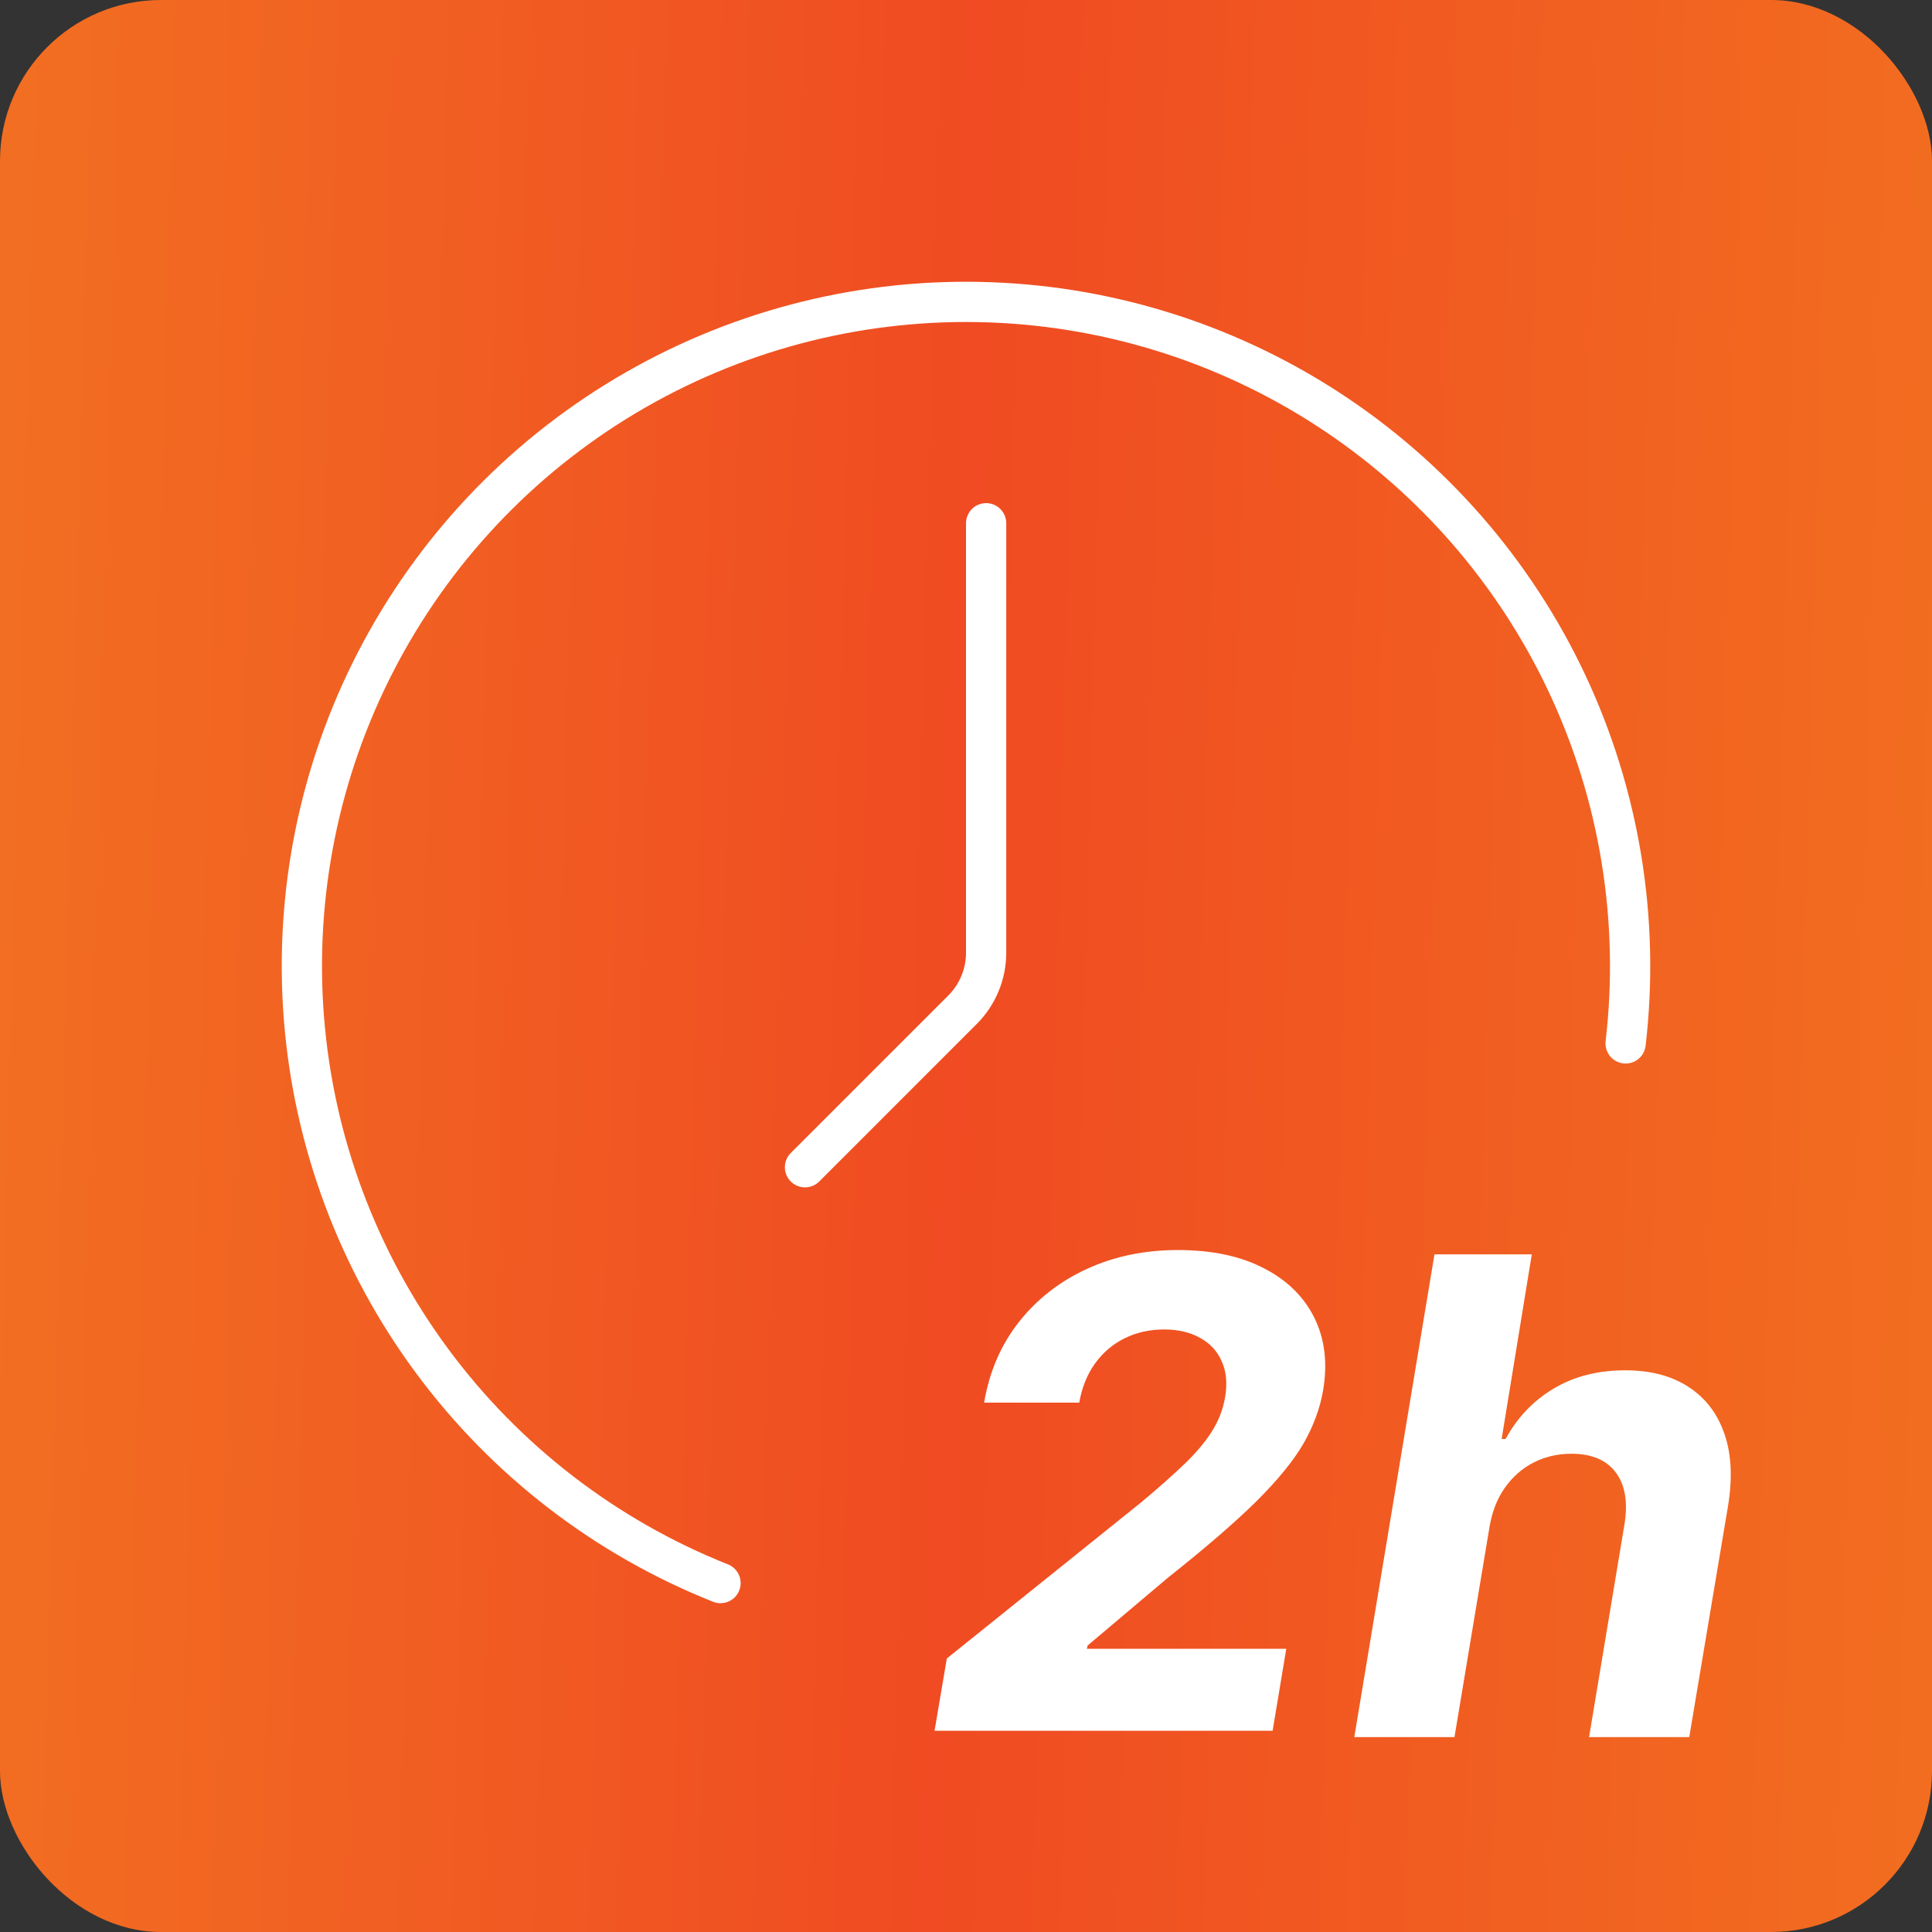
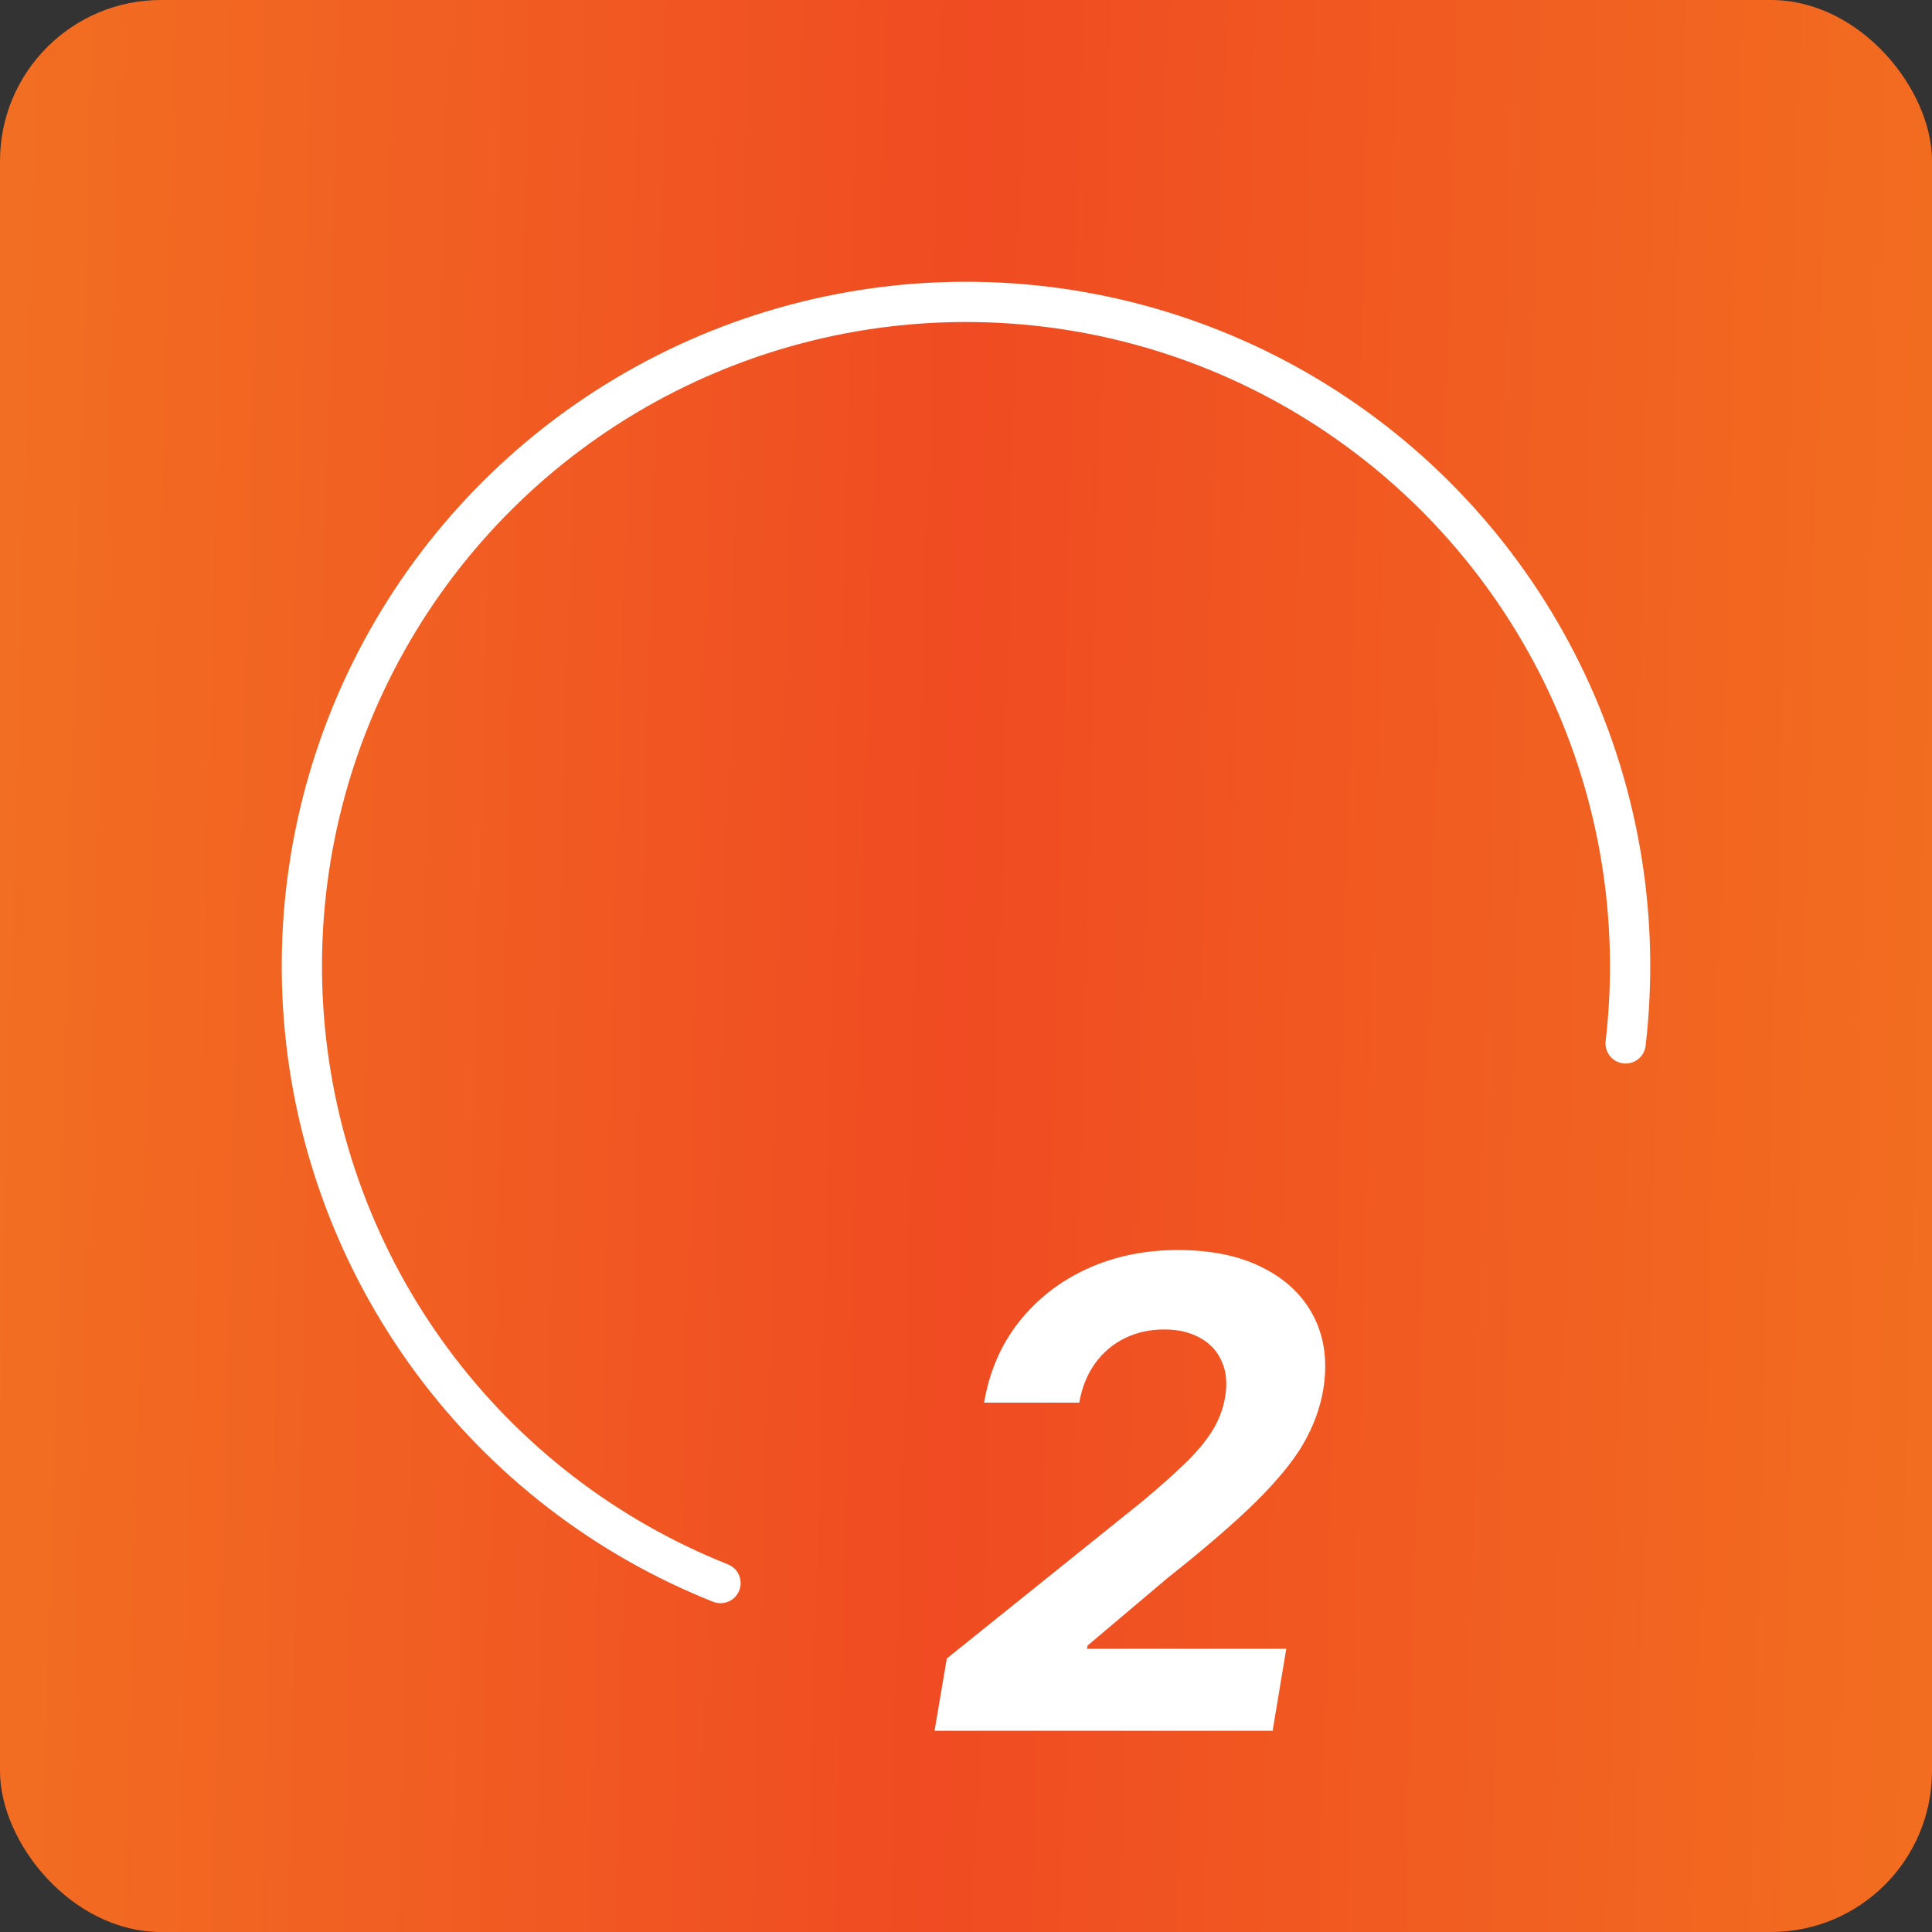
<svg xmlns="http://www.w3.org/2000/svg" width="48" height="48" viewBox="0 0 48 48" fill="none">
  <rect x="0" y="0" width="48" height="48" fill="#333333" stroke="none" />
  <g clip-path="url(#clip0_53_93)">
    <rect width="48" height="48" rx="4" fill="url(#paint0_linear_53_93)" />
    <path d="M17.901 39.331C15.04 38.193 12.554 36.277 10.725 33.799C8.896 31.321 7.797 28.381 7.552 25.311C7.307 22.241 7.927 19.164 9.34 16.428C10.754 13.691 12.905 11.405 15.55 9.828C18.195 8.251 21.229 7.445 24.308 7.503C27.387 7.56 30.388 8.478 32.973 10.153C35.557 11.828 37.621 14.192 38.932 16.979C40.242 19.766 40.746 22.864 40.388 25.923" stroke="white" stroke-linecap="round" />
-     <path d="M37.003 37.957L36.136 43.158H33.647L35.639 31.164H38.057L37.308 35.75H37.407C37.696 35.219 38.092 34.803 38.596 34.502C39.1 34.198 39.695 34.045 40.382 34.045C41.007 34.045 41.528 34.182 41.946 34.455C42.367 34.725 42.666 35.113 42.842 35.621C43.018 36.124 43.047 36.728 42.93 37.43L41.969 43.158H39.48L40.359 37.876C40.449 37.321 40.376 36.89 40.142 36.581C39.912 36.273 39.545 36.118 39.041 36.118C38.701 36.118 38.389 36.191 38.104 36.335C37.819 36.48 37.579 36.691 37.384 36.968C37.192 37.241 37.066 37.571 37.003 37.957Z" fill="white" />
-     <path d="M24.5 13V23.672C24.5 24.202 24.289 24.711 23.914 25.086L20 29" stroke="white" stroke-linecap="round" />
    <path d="M23.219 43L23.523 41.205L28.356 37.322C28.77 36.977 29.121 36.666 29.409 36.39C29.7 36.114 29.93 35.843 30.099 35.579C30.272 35.31 30.385 35.021 30.438 34.71C30.496 34.365 30.467 34.068 30.352 33.819C30.241 33.565 30.061 33.372 29.811 33.237C29.566 33.099 29.271 33.03 28.925 33.03C28.565 33.03 28.237 33.103 27.942 33.249C27.646 33.395 27.401 33.604 27.205 33.876C27.01 34.148 26.879 34.472 26.814 34.848H24.45C24.58 34.077 24.87 33.408 25.318 32.84C25.767 32.273 26.331 31.834 27.01 31.523C27.689 31.212 28.44 31.057 29.265 31.057C30.109 31.057 30.818 31.207 31.393 31.506C31.973 31.801 32.392 32.212 32.653 32.737C32.914 33.262 32.987 33.864 32.872 34.543C32.795 34.992 32.632 35.433 32.383 35.867C32.134 36.296 31.742 36.775 31.209 37.305C30.676 37.83 29.946 38.461 29.017 39.197L27.021 40.883L27.004 40.964H31.957L31.618 43H23.219ZM26.599 57.828L25.737 63H23.262L25.242 51.073H27.647L26.902 55.633H27.001C27.288 55.105 27.682 54.691 28.183 54.392C28.684 54.09 29.276 53.938 29.959 53.938C30.581 53.938 31.099 54.074 31.515 54.346C31.934 54.614 32.231 55 32.406 55.505C32.58 56.005 32.609 56.605 32.493 57.304L31.538 63H29.063L29.936 57.747C30.026 57.196 29.954 56.767 29.721 56.46C29.492 56.153 29.127 56 28.626 56C28.288 56 27.977 56.072 27.694 56.215C27.411 56.359 27.172 56.569 26.978 56.844C26.788 57.116 26.661 57.444 26.599 57.828Z" fill="white" />
  </g>
  <defs>
    <linearGradient id="paint0_linear_53_93" x1="3.10377e-07" y1="22.736" x2="48.039" y2="24.014" gradientUnits="userSpaceOnUse">
      <stop stop-color="#F26E22" />
      <stop offset="0.495" stop-color="#F04B22" />
      <stop offset="1" stop-color="#F26D20" />
    </linearGradient>
    <clipPath id="clip0_53_93">
      <rect width="48" height="48" rx="4" fill="white" />
    </clipPath>
  </defs>
</svg>